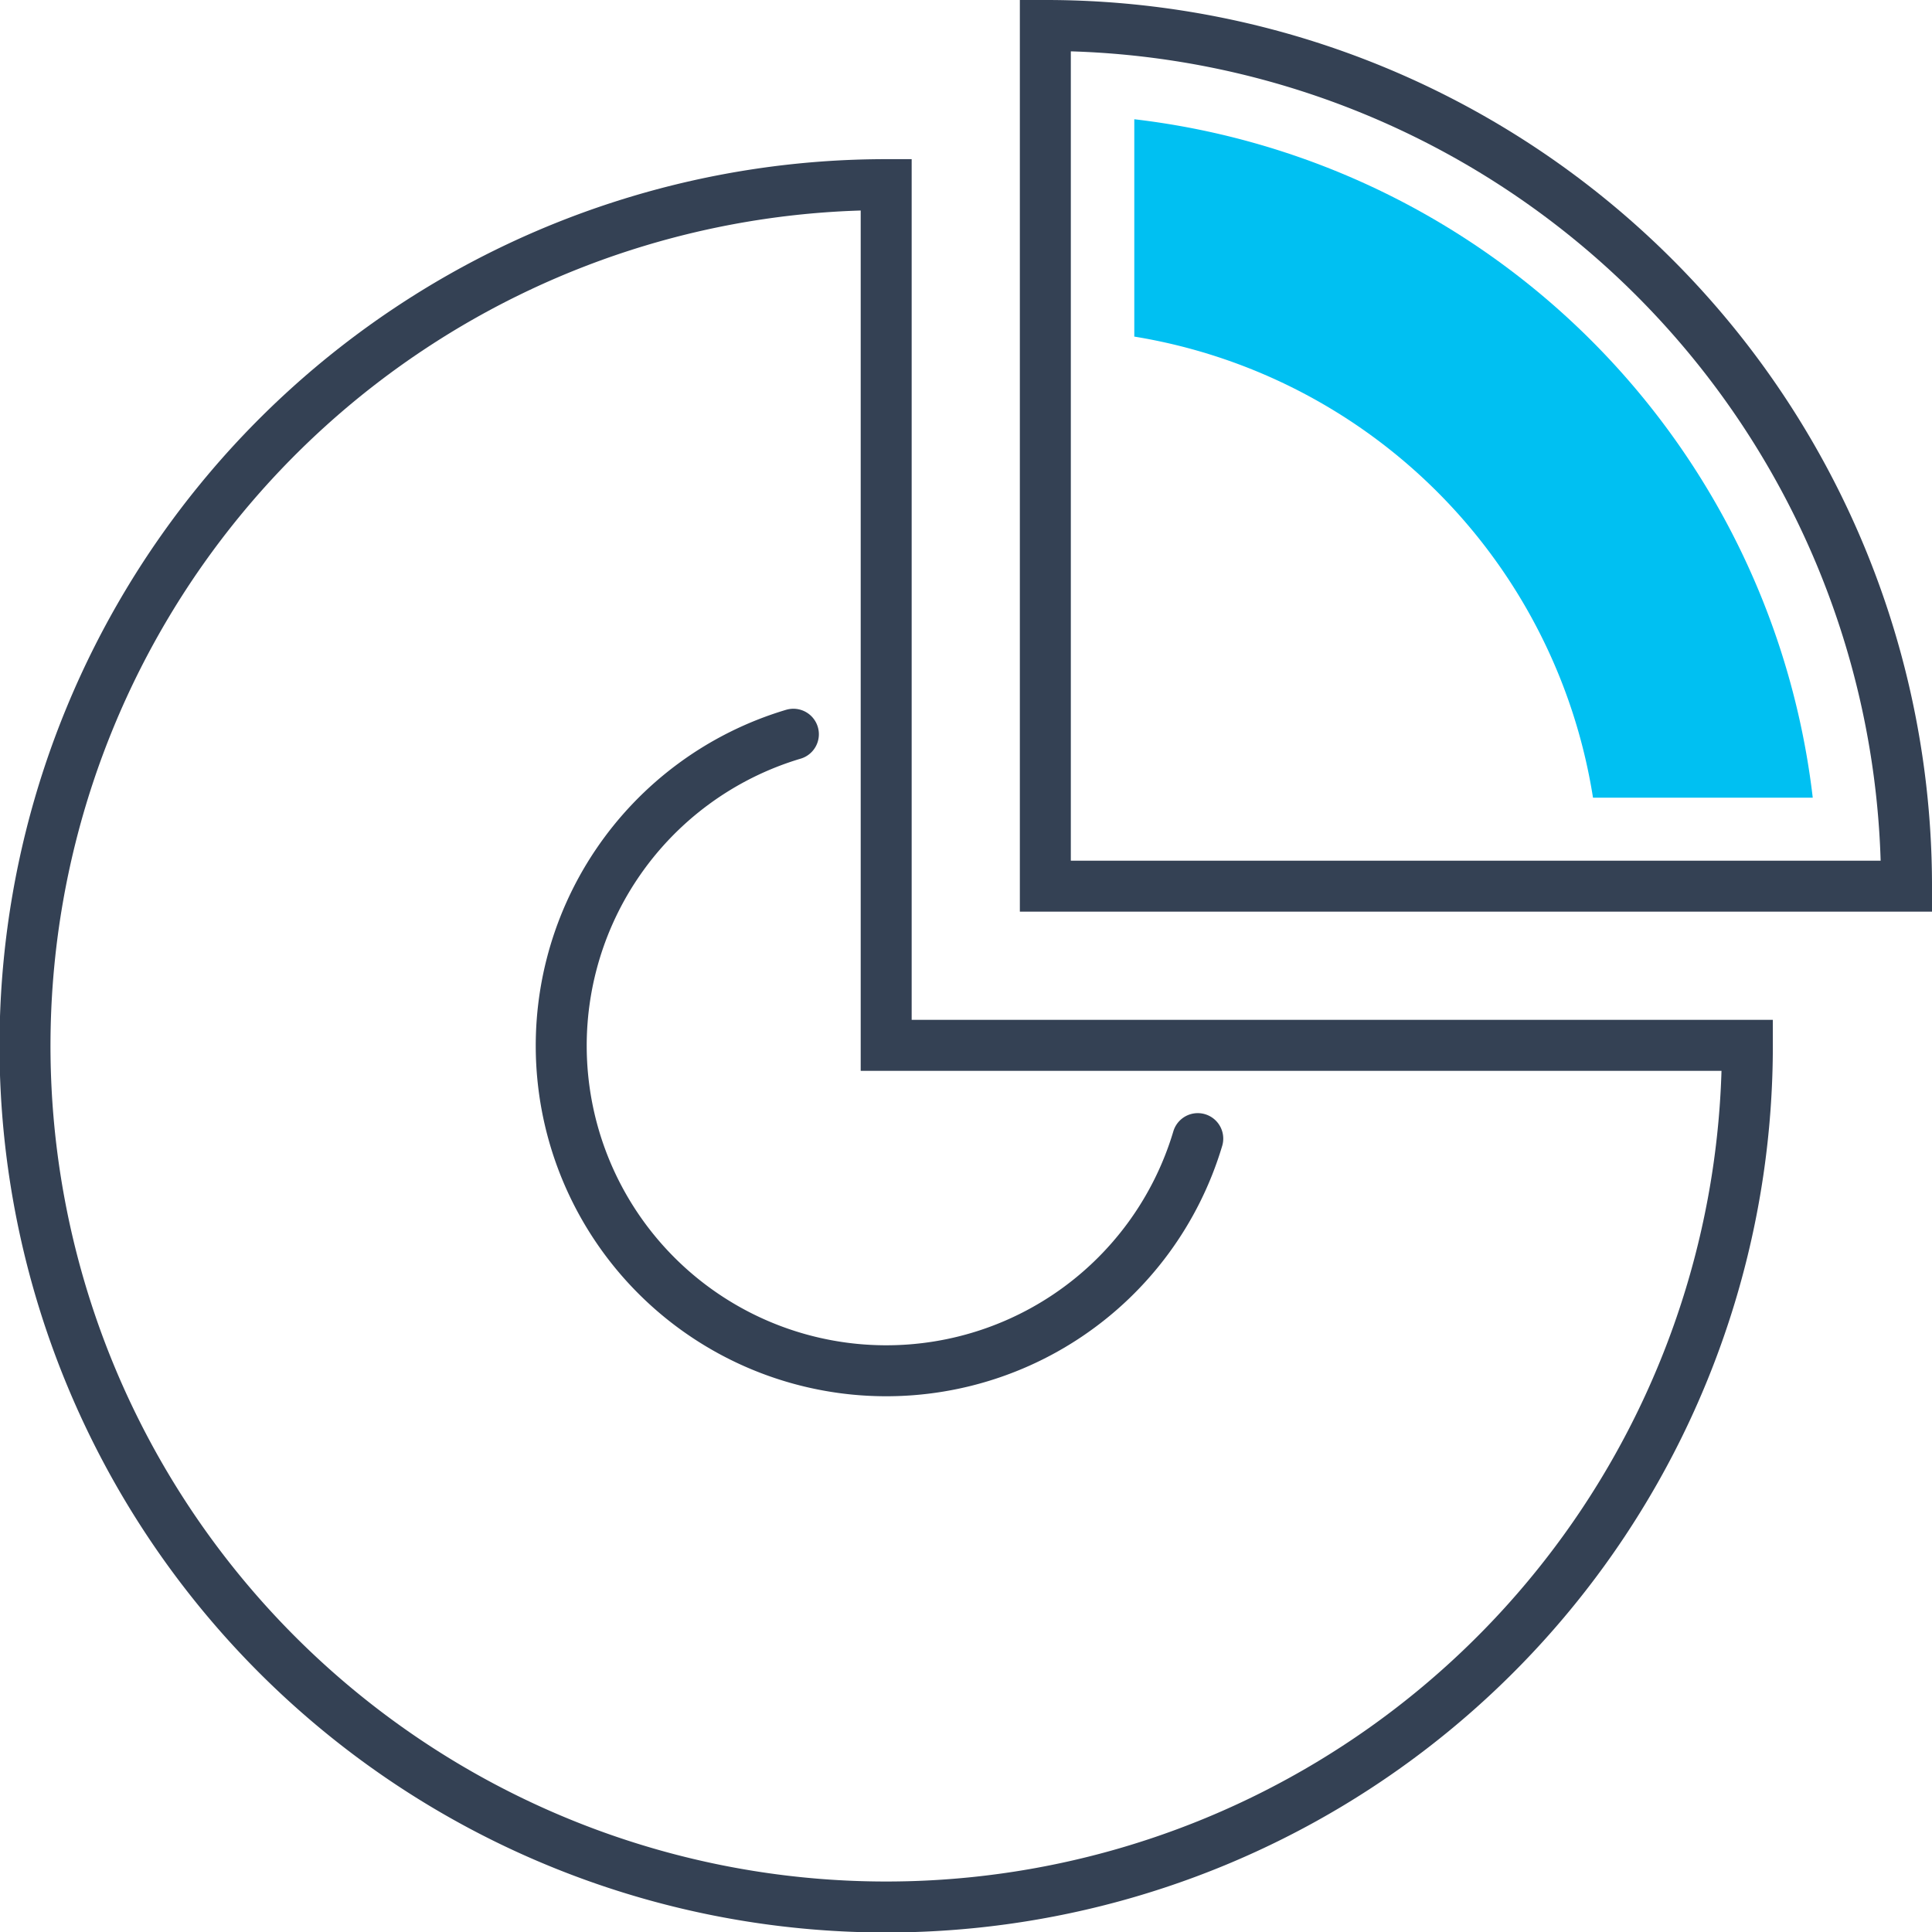
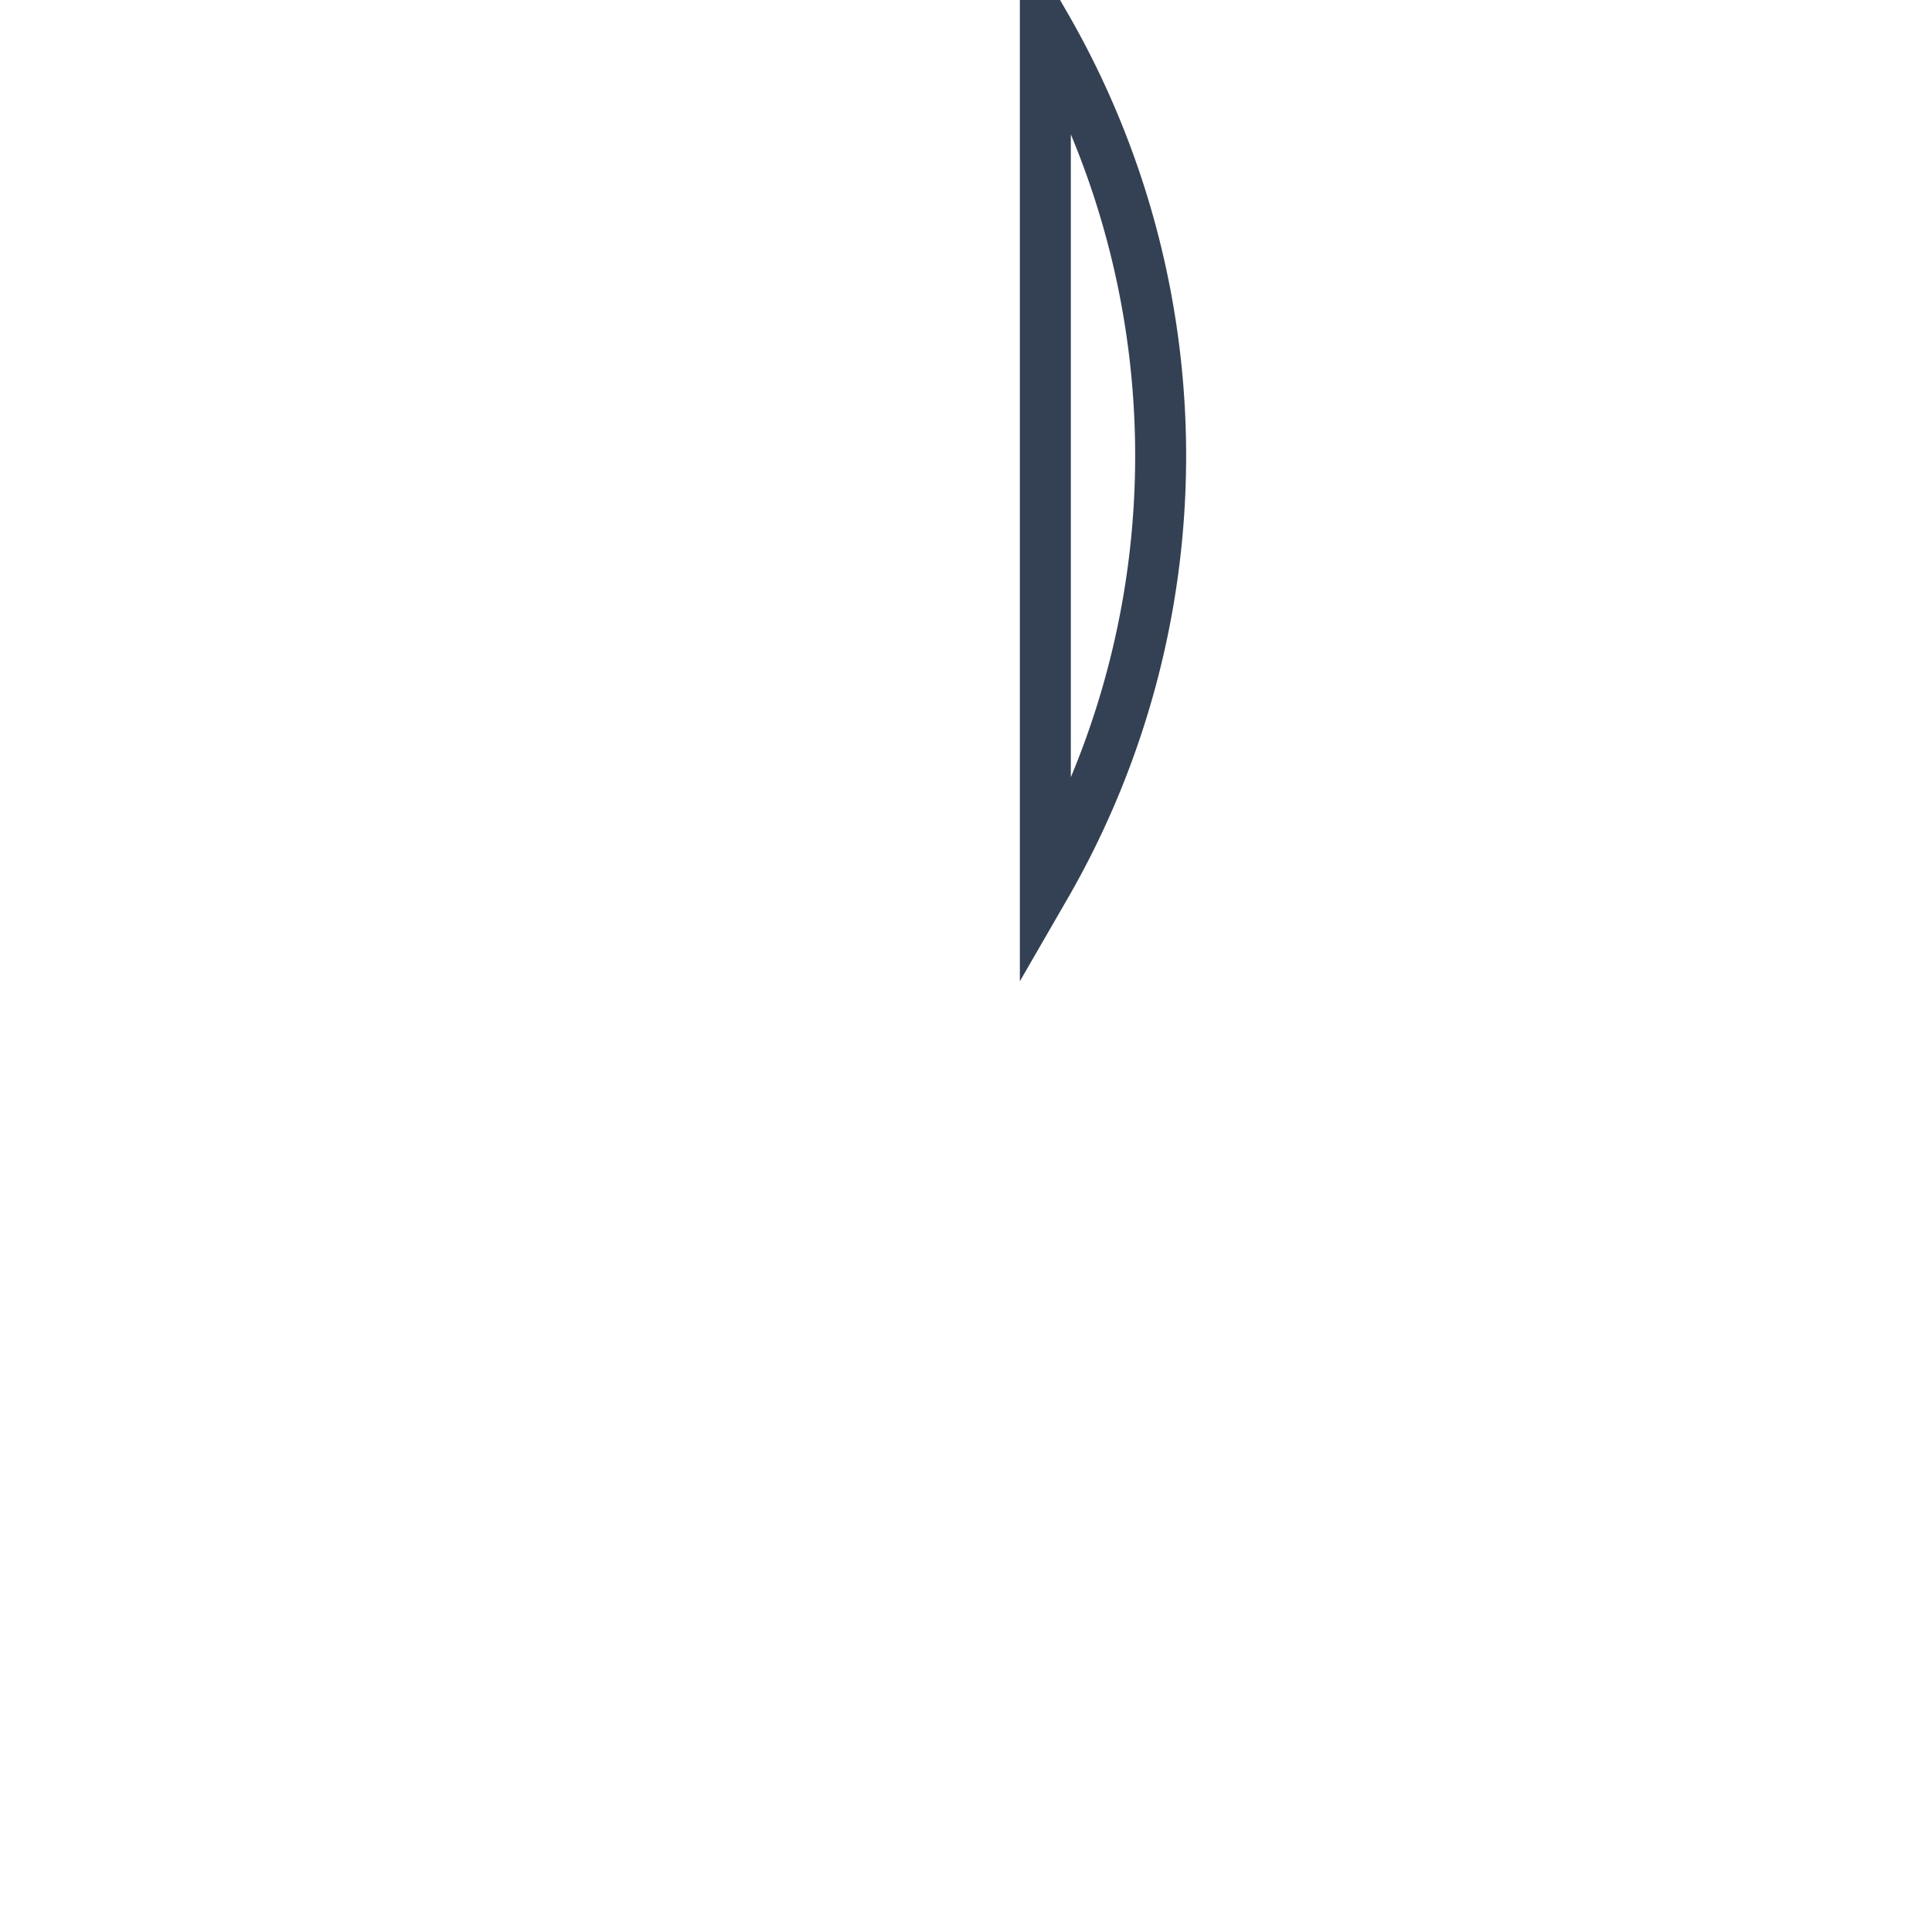
<svg xmlns="http://www.w3.org/2000/svg" viewBox="0 0 40.18 40.18">
  <defs>
    <style>.cls-1,.cls-2{fill:none;stroke:#344154;stroke-miterlimit:10;stroke-width:1.06px;}.cls-2{stroke-linecap:round;}.cls-3{fill:#00c0f2;}</style>
  </defs>
  <g id="Layer_2" data-name="Layer 2">
    <g id="Layer_1-2" data-name="Layer 1">
-       <path class="cls-1" d="M18.43,3.84a17.91,17.91,0,1,0,17.91,17.9H18.43Z" />
-       <path class="cls-1" d="M21.74.53v17.9H39.65A17.9,17.9,0,0,0,21.74.53Z" />
-       <path class="cls-2" d="M16.5,15.27a6.76,6.76,0,1,0,8.41,8.41" />
-       <path class="cls-3" d="M33.13,16.59H37.7A16.09,16.09,0,0,0,23.59,2.48V7A11.54,11.54,0,0,1,33.13,16.59Z" />
+       <path class="cls-1" d="M21.74.53v17.9A17.9,17.9,0,0,0,21.74.53Z" />
    </g>
  </g>
</svg>